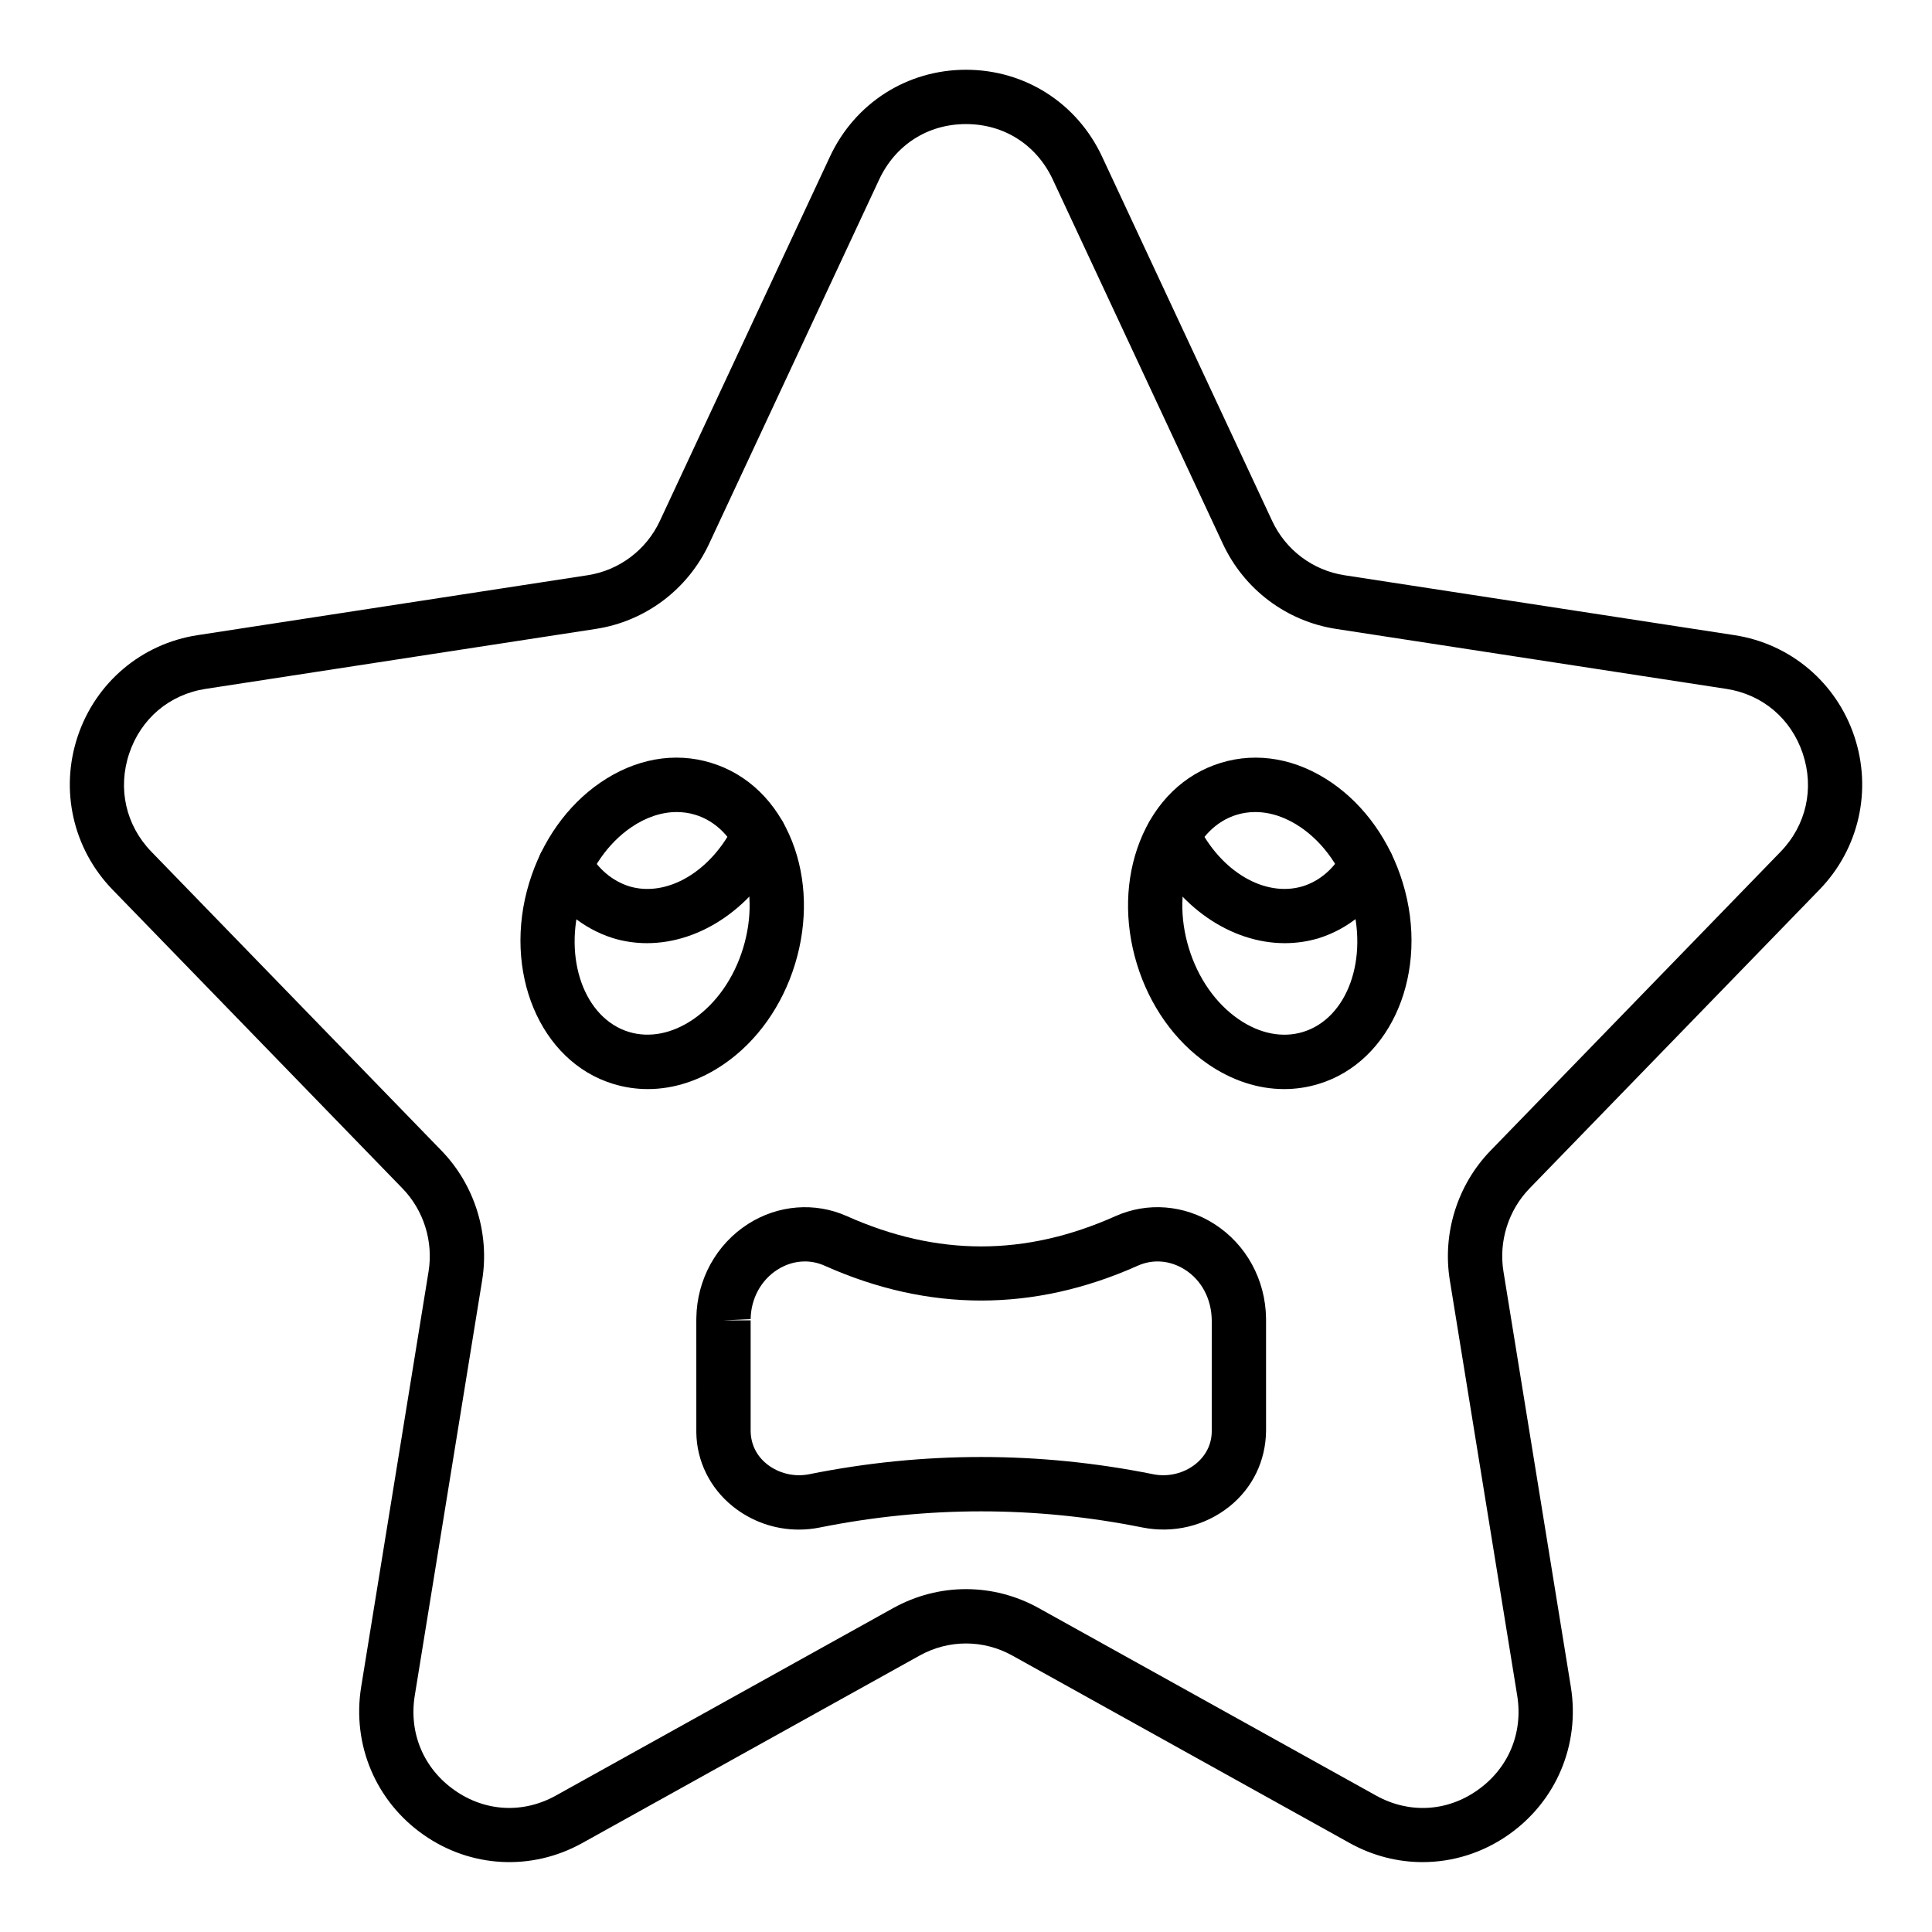
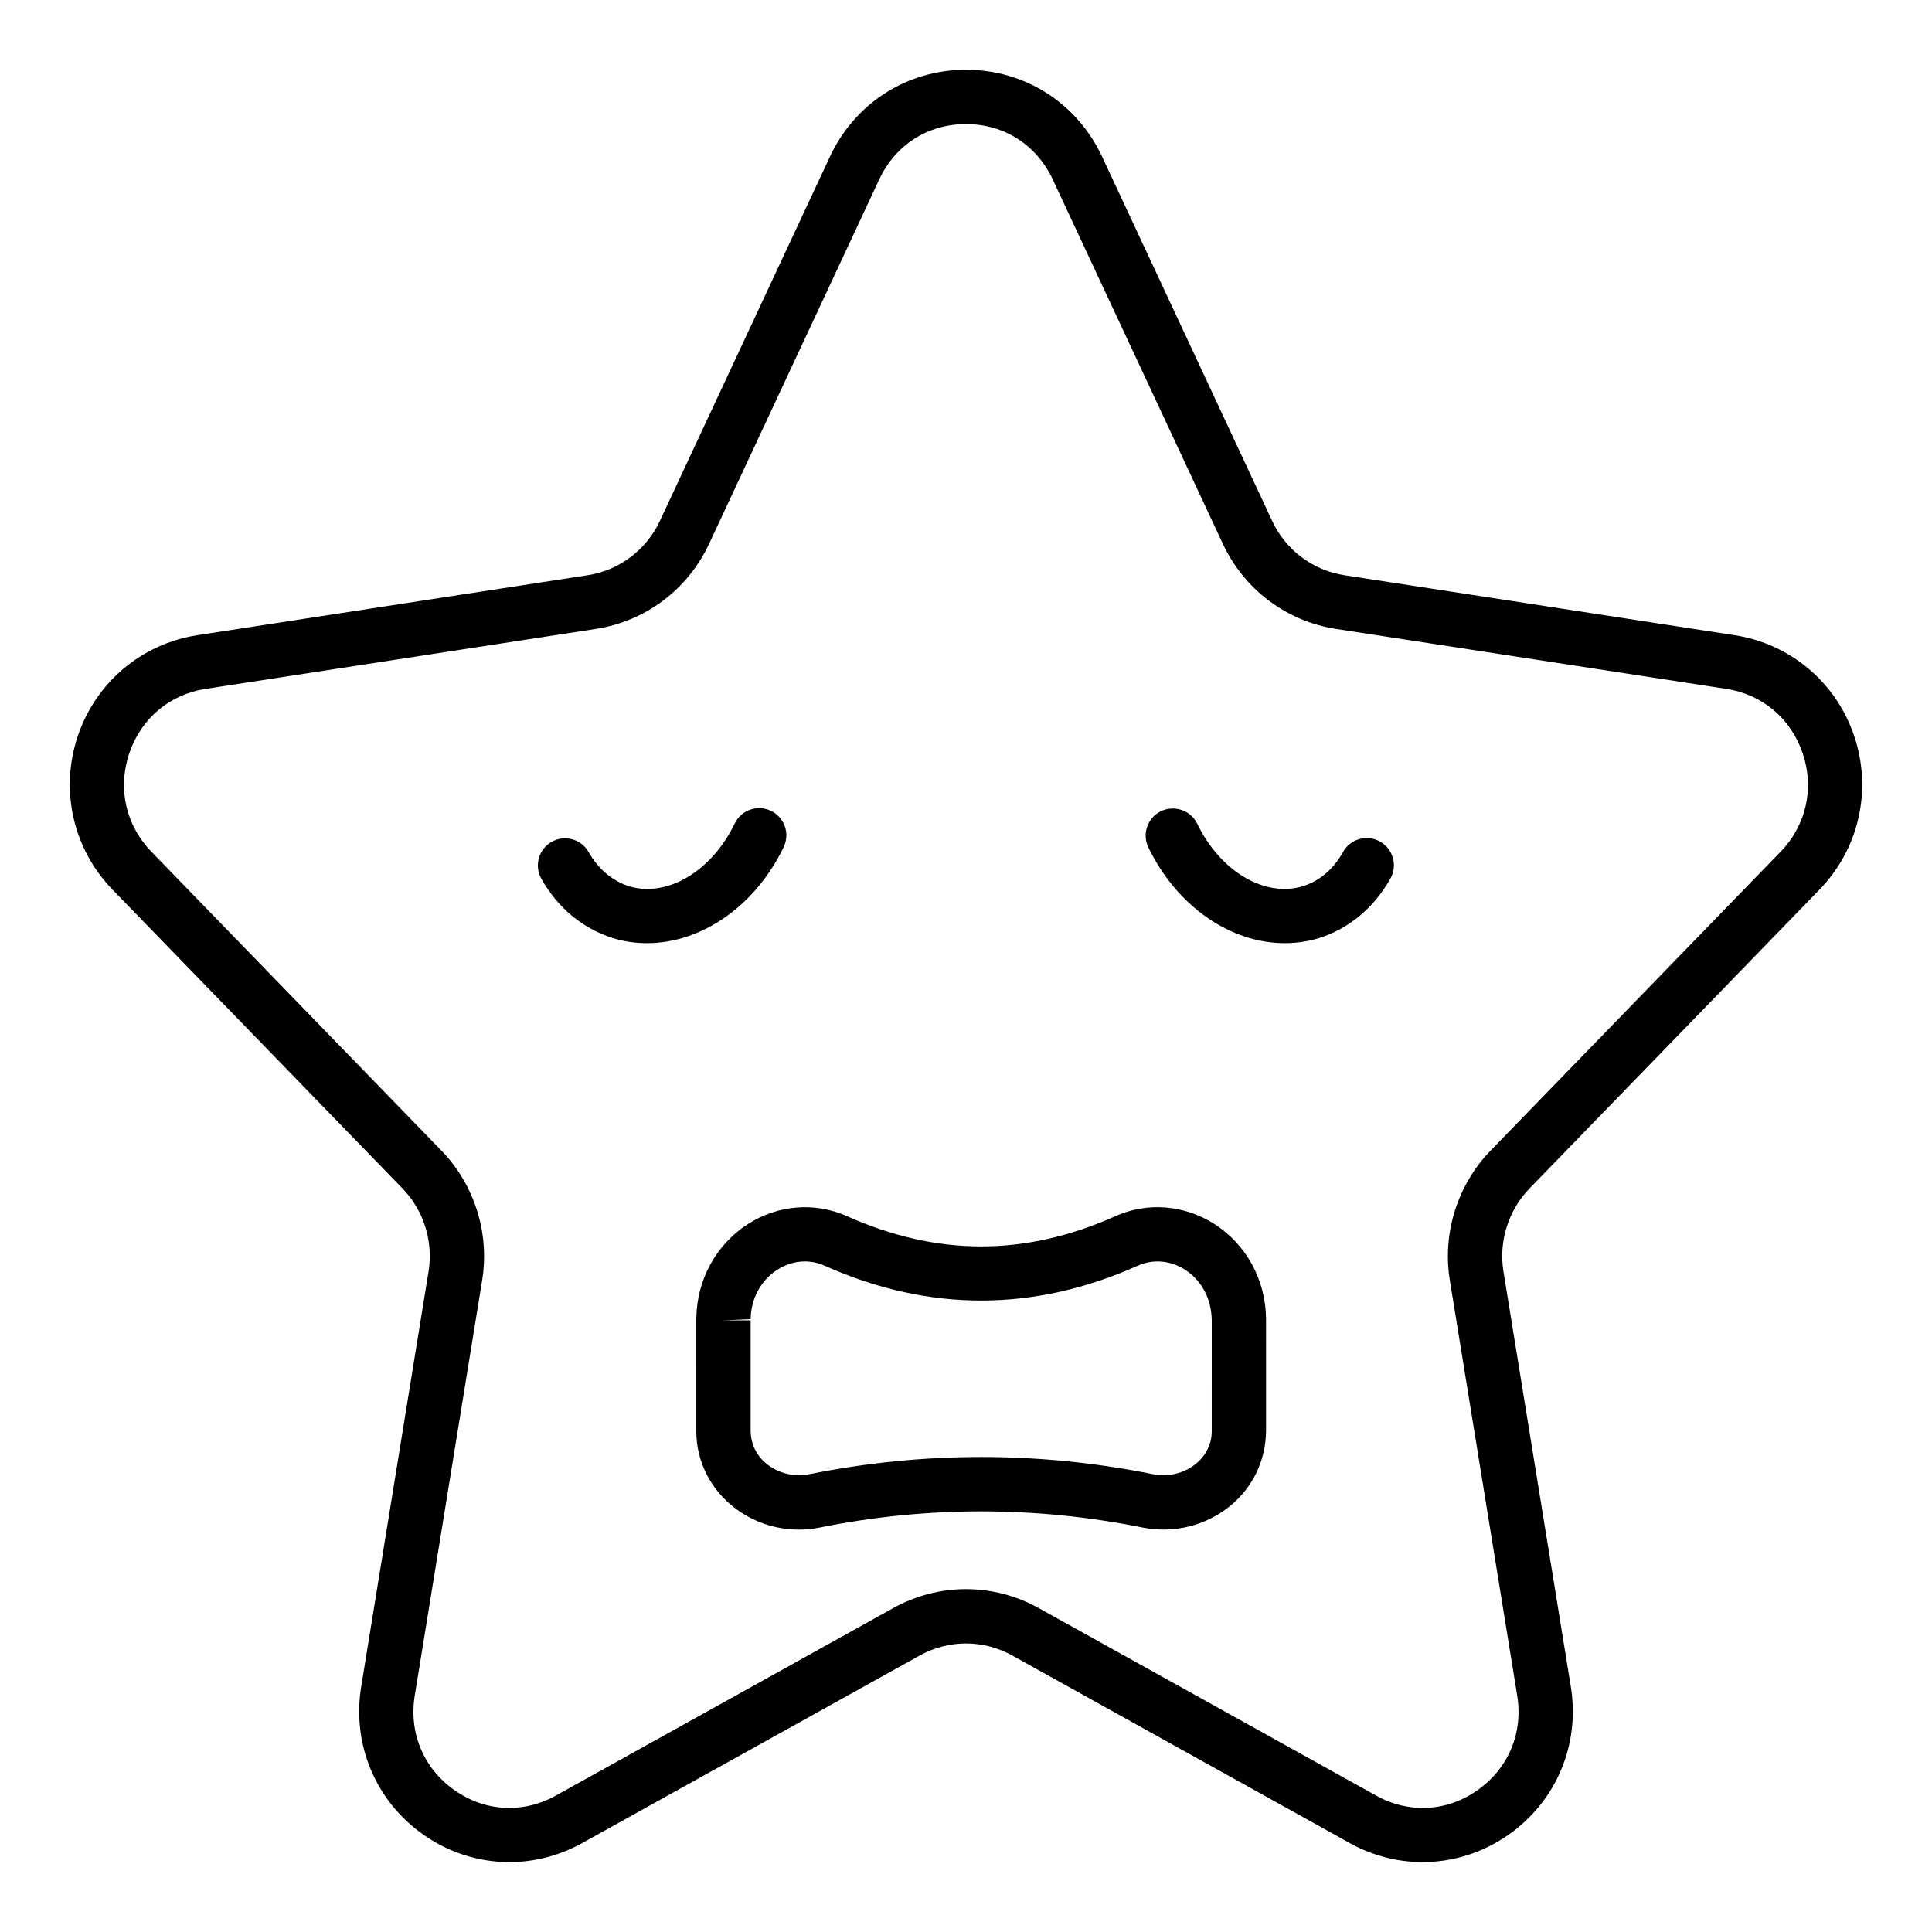
<svg xmlns="http://www.w3.org/2000/svg" fill="#000000" width="800px" height="800px" version="1.1" viewBox="144 144 512 512">
  <g>
    <path d="m521 637.48c-6.602 0-13.234-1.672-19.309-5.047l-89.41-49.691c-7.688-4.273-16.879-4.273-24.574 0l-89.406 49.691c-13.414 7.449-29.543 6.606-42.098-2.223-12.652-8.883-18.965-23.902-16.484-39.207l17.852-110.03c1.297-7.992-1.285-16.23-6.91-22.027l-76.832-79.172c-10.488-10.805-14.02-26.398-9.215-40.703 4.781-14.227 16.93-24.473 31.711-26.742l103.38-15.883c8.395-1.293 15.566-6.676 19.176-14.414l45.062-96.523c6.633-14.199 20.445-23.02 36.059-23.02 15.609 0 29.426 8.82 36.059 23.02l45.062 96.523c3.613 7.738 10.781 13.121 19.176 14.414l103.38 15.883c14.781 2.269 26.93 12.52 31.711 26.742 4.805 14.305 1.273 29.898-9.219 40.703l-76.828 79.172c-5.621 5.797-8.207 14.035-6.91 22.027l17.852 110.03c2.481 15.301-3.836 30.32-16.484 39.207-6.871 4.832-14.809 7.269-22.789 7.269zm-121-72.344c6.621 0 13.242 1.672 19.277 5.027l89.414 49.691c8.68 4.82 18.715 4.301 26.832-1.418 8.219-5.769 12.164-15.16 10.547-25.121l-17.852-110.03c-2.019-12.461 2.016-25.309 10.789-34.355l76.832-79.172c6.824-7.027 9.027-16.785 5.902-26.098-3.106-9.238-10.68-15.633-20.254-17.102l-103.38-15.883c-13.152-2.016-24.383-10.453-30.035-22.555l-45.066-96.527c-4.305-9.215-12.906-14.711-23.012-14.711s-18.711 5.496-23.012 14.711l-45.062 96.523c-5.656 12.102-16.883 20.539-30.035 22.555l-103.38 15.887c-9.578 1.469-17.152 7.863-20.254 17.098-3.125 9.312-0.922 19.07 5.902 26.098l76.836 79.172c8.773 9.047 12.809 21.895 10.789 34.355l-17.855 110.03c-1.617 9.961 2.328 19.352 10.547 25.121 8.125 5.715 18.156 6.234 26.832 1.418l89.41-49.691c6.039-3.352 12.66-5.023 19.281-5.023z" />
-     <path d="m484.32 432.62c-6.891 0-13.848-2.258-20.234-6.656-8.742-6.023-15.422-15.434-18.801-26.512-3.379-11.078-3.098-22.609 0.797-32.492 4.121-10.453 11.738-17.84 21.453-20.797 9.719-2.981 20.156-1.098 29.418 5.277 8.742 6.023 15.418 15.434 18.797 26.512 7.156 23.453-2.824 47.367-22.25 53.289-3.008 0.922-6.086 1.379-9.18 1.379zm-7.668-73.418c-1.672 0-3.32 0.238-4.918 0.723h-0.004c-5.426 1.66-9.781 6.031-12.258 12.312-2.707 6.867-2.856 15.035-0.422 23.012 2.434 7.977 7.121 14.676 13.195 18.859 5.562 3.832 11.621 5.027 17.047 3.375 11.836-3.613 17.527-19.461 12.684-35.324-2.434-7.977-7.121-14.676-13.191-18.859-3.93-2.707-8.105-4.098-12.133-4.098zm-7.019-6.16h0.07z" />
-     <path d="m315.67 432.62c-3.094 0-6.172-0.457-9.18-1.379-19.422-5.926-29.402-29.836-22.25-53.289 3.379-11.078 10.055-20.488 18.797-26.512 9.258-6.375 19.699-8.266 29.418-5.277 9.715 2.961 17.328 10.348 21.453 20.797 3.894 9.883 4.176 21.418 0.797 32.492-3.379 11.078-10.059 20.488-18.801 26.512-6.387 4.402-13.34 6.656-20.234 6.656zm7.668-73.418c-4.027 0-8.203 1.391-12.137 4.098-6.074 4.184-10.762 10.879-13.191 18.859-4.844 15.863 0.848 31.715 12.684 35.324 5.43 1.629 11.484 0.449 17.047-3.375 6.078-4.184 10.766-10.879 13.195-18.859 2.434-7.977 2.285-16.145-0.422-23.012-2.477-6.285-6.832-10.656-12.258-12.312h-0.004c-1.59-0.484-3.238-0.723-4.914-0.723z" />
    <path d="m484.48 393.95c-14.293 0-28.535-9.637-36.148-25.367-1.73-3.578-0.23-7.879 3.344-9.613 3.566-1.699 7.883-0.227 9.613 3.344 6.125 12.66 17.91 19.602 27.992 16.547 4.414-1.391 8.109-4.527 10.629-9.055 1.93-3.481 6.301-4.746 9.785-2.797 3.477 1.926 4.731 6.312 2.797 9.785-4.273 7.695-11.004 13.312-18.957 15.82-2.977 0.902-6.019 1.336-9.055 1.336z" />
    <path d="m315.47 393.95c-3.019 0-6.039-0.43-8.992-1.32-8.105-2.578-14.641-8.004-19.004-15.723-1.957-3.457-0.742-7.852 2.715-9.805 3.461-1.961 7.859-0.746 9.809 2.719 2.547 4.5 6.266 7.633 10.746 9.059 10.023 3.023 21.848-3.941 27.965-16.637 1.727-3.59 6.031-5.098 9.609-3.352 3.582 1.723 5.086 6.023 3.359 9.609-7.606 15.777-21.898 25.449-36.207 25.449z" />
    <path d="m355.69 549.36c-6.352 0-12.531-2.152-17.551-6.199-6.004-4.852-9.504-11.961-9.605-19.512l-0.004-29.746c0-0.062 0.004-0.543 0.008-0.605 0.137-10.184 5.269-19.539 13.723-24.945 7.934-5.062 17.711-5.84 26.152-2.074 23.969 10.711 47.266 10.711 71.223 0 8.438-3.773 18.215-3 26.16 2.082 8.457 5.398 13.582 14.754 13.719 25.023l0.004 29.836c-0.102 7.977-3.606 15.09-9.613 19.941-6.484 5.231-14.914 7.266-23.148 5.637-28.352-5.699-57.105-5.699-85.473 0-1.859 0.375-3.734 0.562-5.594 0.562zm1.602-71.066c-2.5 0-5.004 0.738-7.281 2.191-4.359 2.789-7.008 7.684-7.082 13.094l-7.199 0.324h7.199v29.316c0.047 3.535 1.559 6.559 4.258 8.738 3.094 2.504 7.309 3.527 11.266 2.727 30.246-6.086 60.91-6.086 91.148 0 3.957 0.801 8.168-0.227 11.266-2.719 2.703-2.188 4.215-5.207 4.258-8.512l0.004-29.547c-0.074-5.734-2.719-10.629-7.082-13.418-3.898-2.488-8.461-2.883-12.531-1.062-27.531 12.309-55.445 12.309-82.977 0-1.688-0.758-3.465-1.133-5.246-1.133z" />
  </g>
</svg>